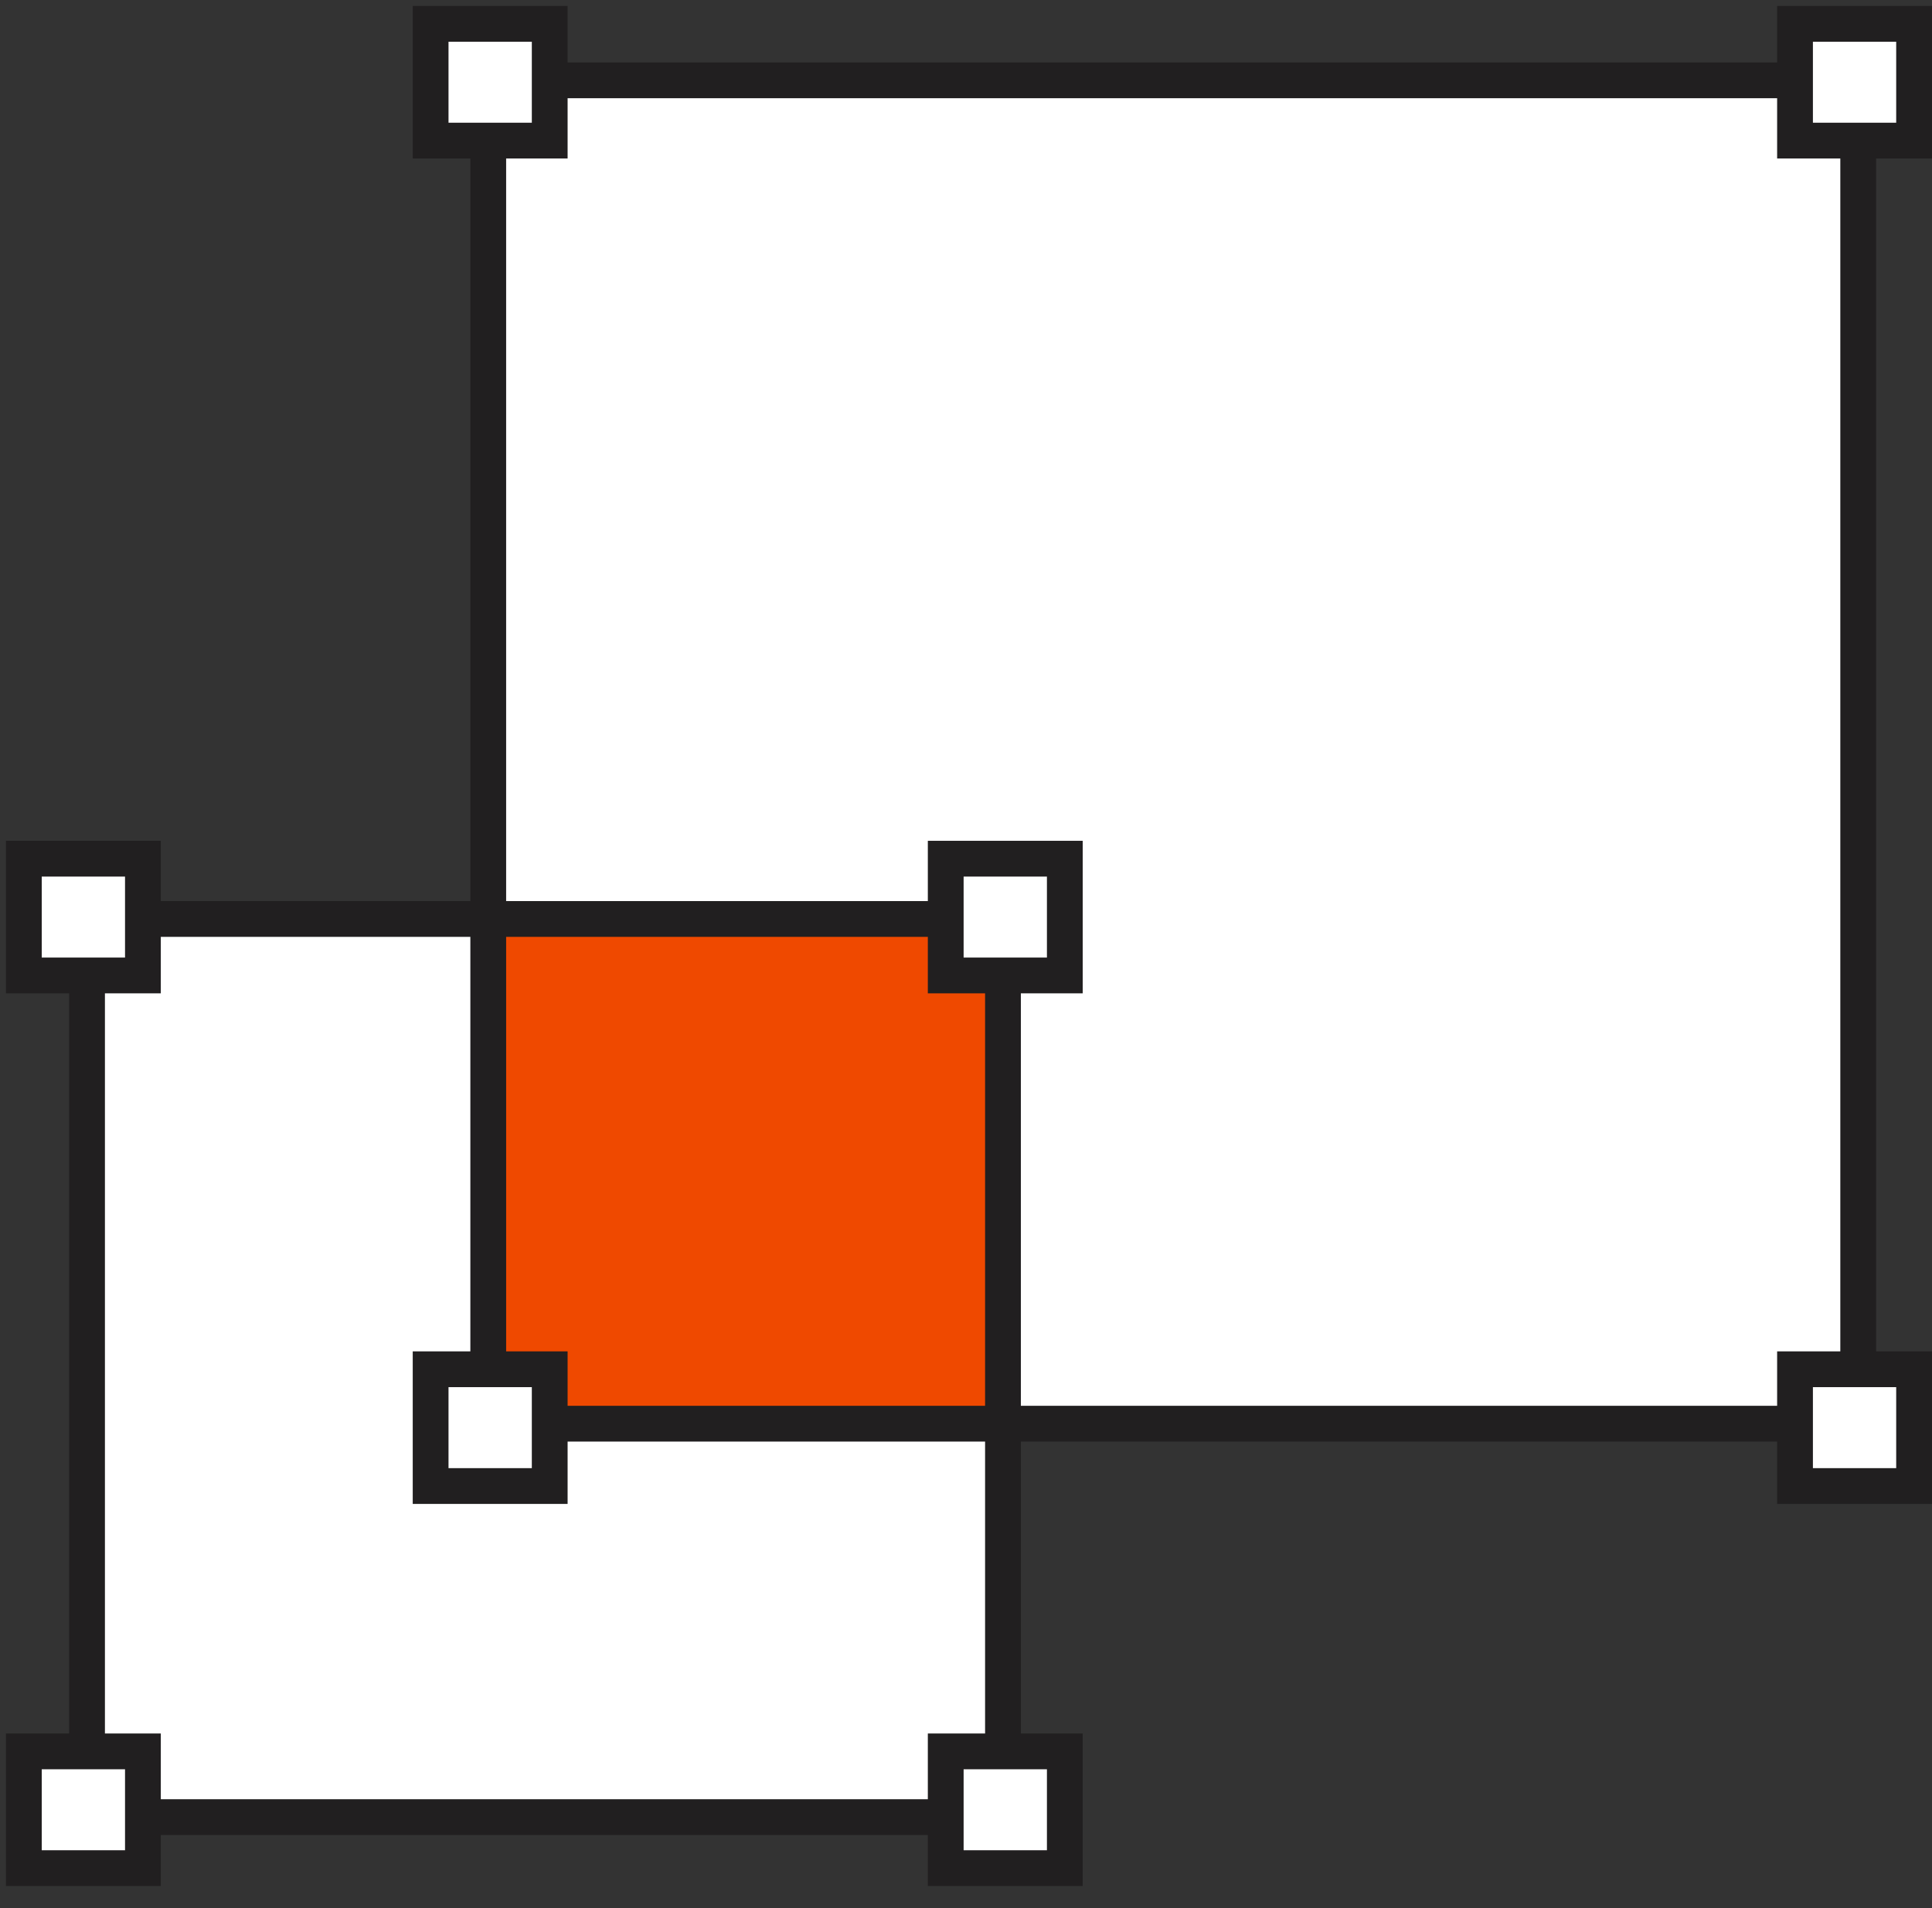
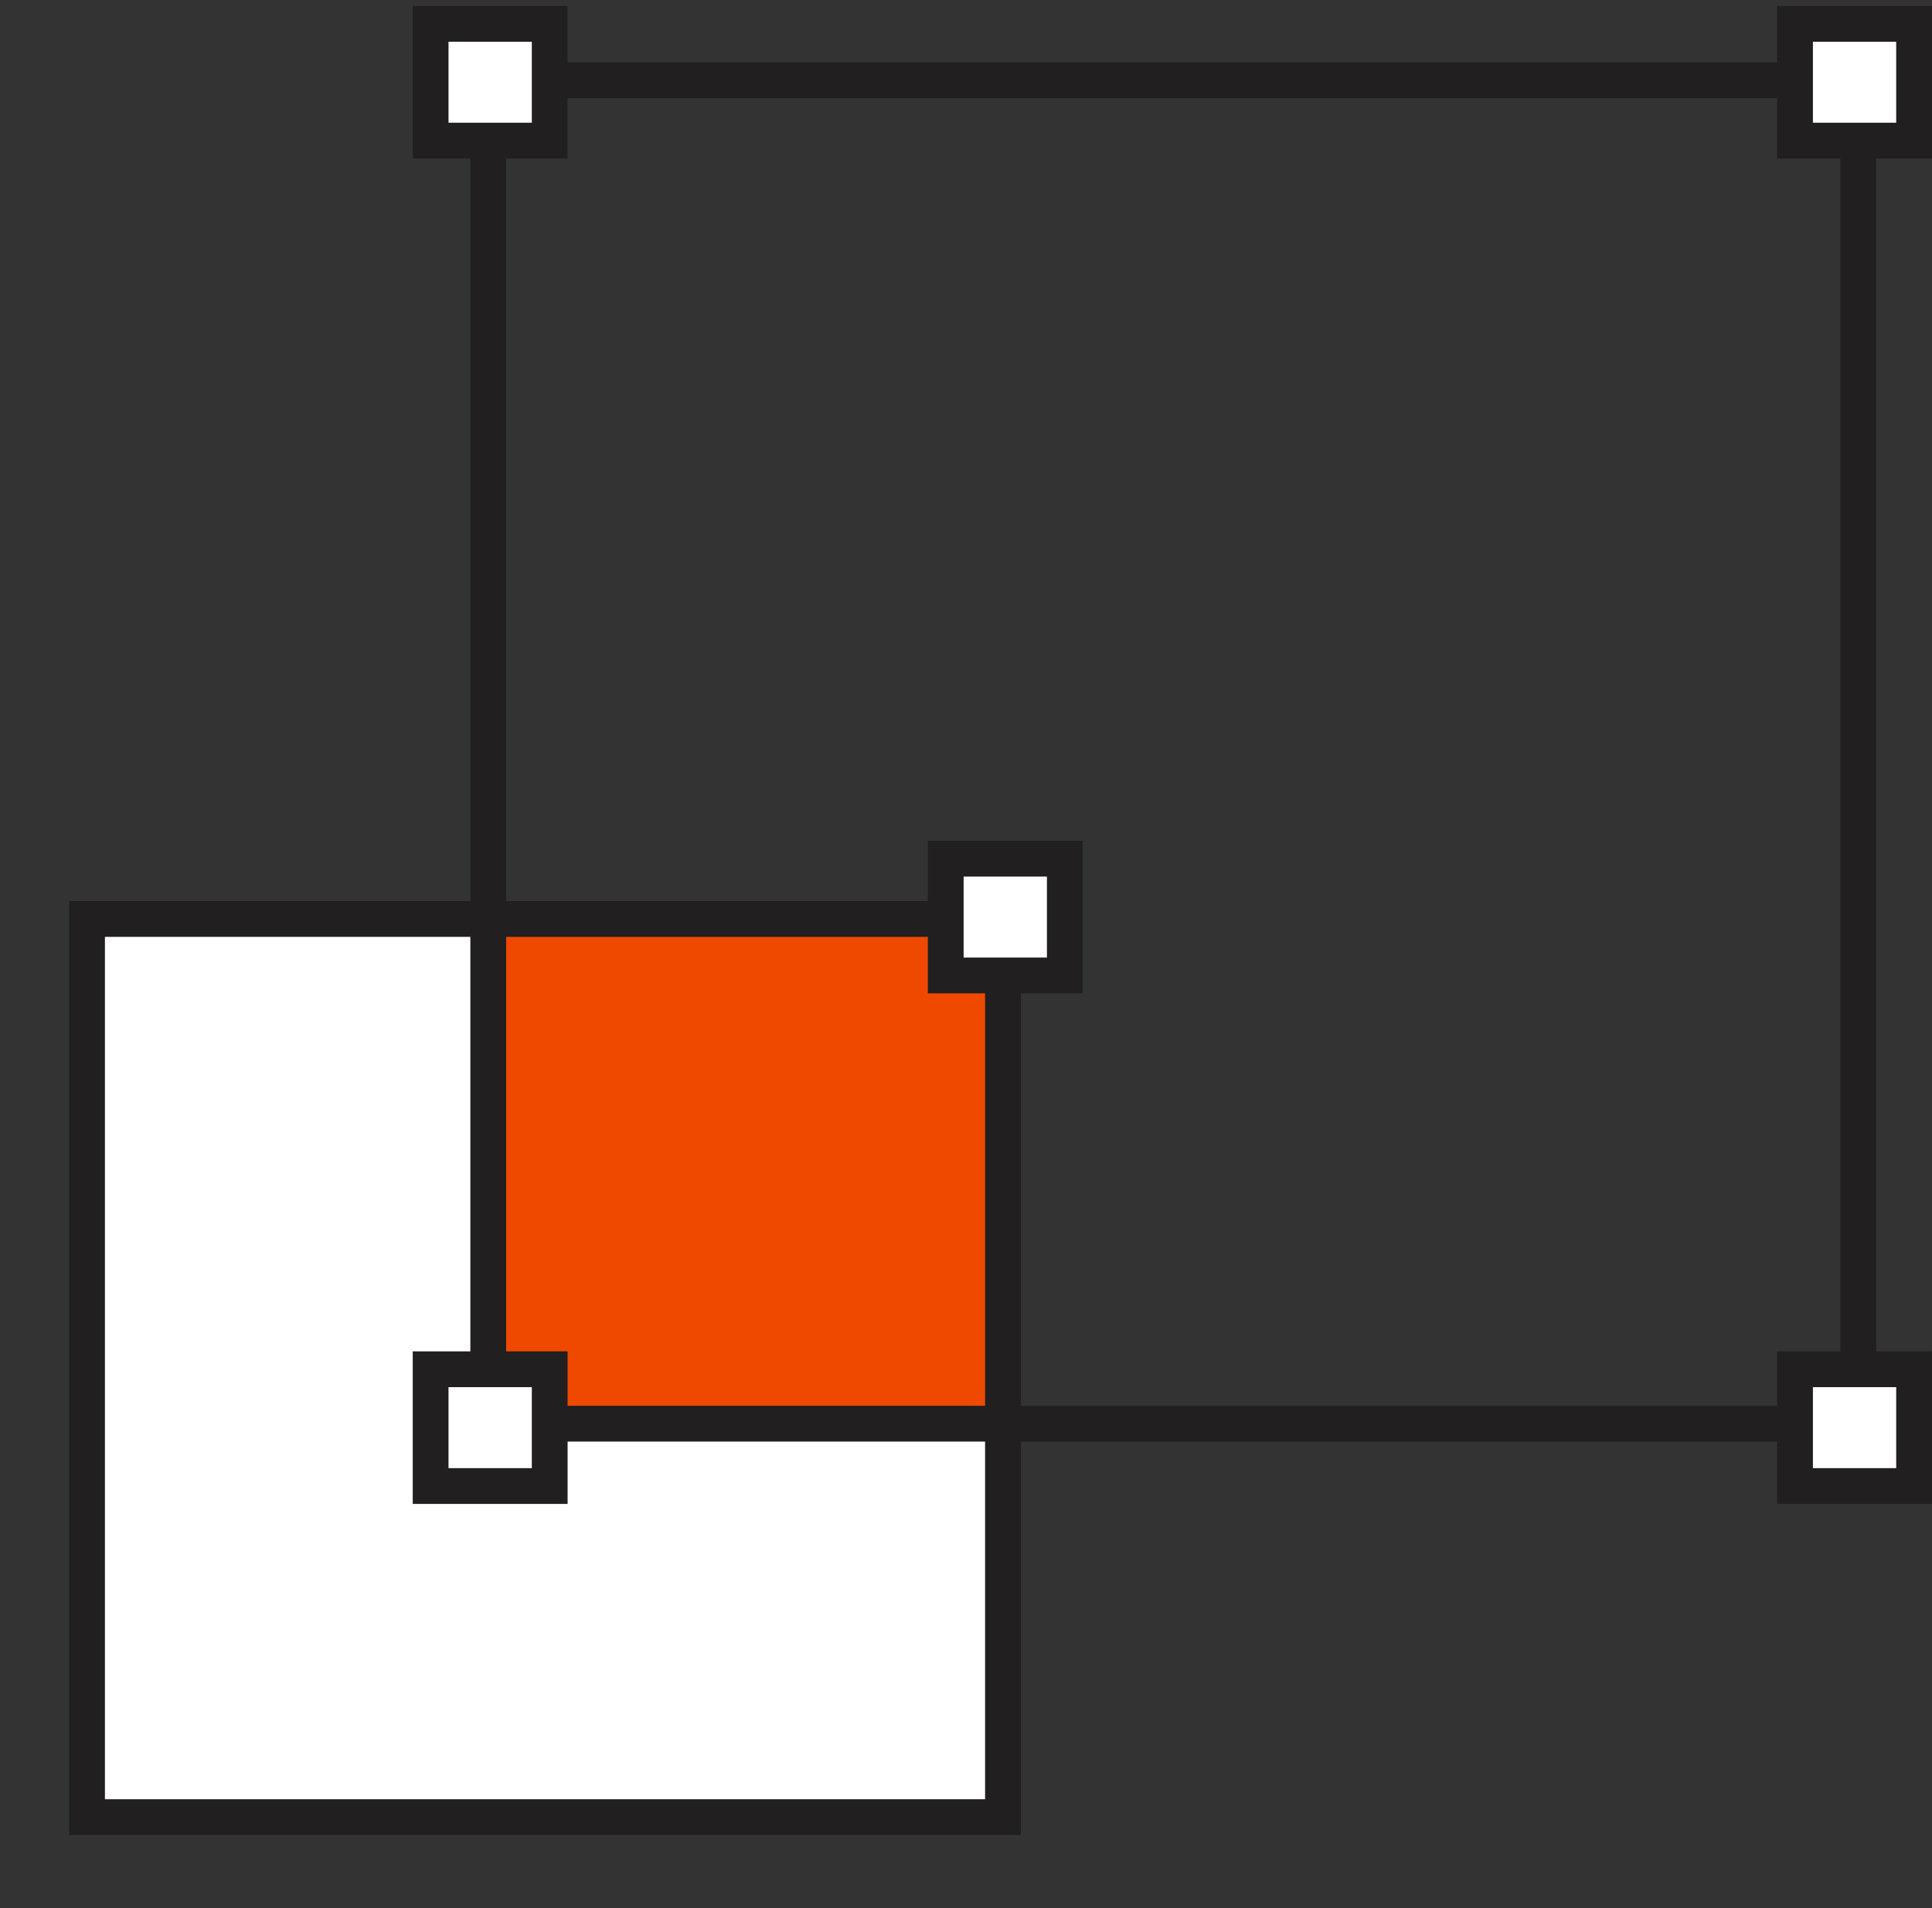
<svg xmlns="http://www.w3.org/2000/svg" width="81" height="80" viewBox="0 0 81 80" fill="none">
  <rect x="0" y="0" width="81" height="80" fill="#333333" stroke="none" />
  <path d="M42.05 38.529H3.649V76.185H42.05V38.529Z" fill="white" />
-   <path d="M77.906 3.367H20.47V59.688H77.906V3.367Z" fill="white" />
  <path d="M41.599 38.592H20.454V59.824H41.599V38.592Z" fill="#EF4900" />
  <path d="M42.05 38.529H3.649V76.185H42.05V38.529Z" stroke="#211F20" stroke-width="1.5" stroke-miterlimit="10" />
  <path d="M77.906 3.368H20.47V59.69H77.906V3.368Z" stroke="#211F20" stroke-width="1.5" stroke-miterlimit="10" />
  <path d="M23.047 1H18.054V5.895H23.047V1Z" fill="white" stroke="#211F20" stroke-width="1.5" stroke-miterlimit="10" />
  <path d="M80.249 1H75.257V5.895H80.249V1Z" fill="white" stroke="#211F20" stroke-width="1.5" stroke-miterlimit="10" />
  <path d="M80.249 57.408H75.257V62.304H80.249V57.408Z" fill="white" stroke="#211F20" stroke-width="1.5" stroke-miterlimit="10" />
  <path d="M23.047 57.408H18.054V62.304H23.047V57.408Z" fill="white" stroke="#211F20" stroke-width="1.5" stroke-miterlimit="10" />
  <path d="M44.643 36.002H39.65V40.897H44.643V36.002Z" fill="white" stroke="#211F20" stroke-width="1.5" stroke-miterlimit="10" />
-   <path d="M5.992 36.002H1V40.897H5.992V36.002Z" fill="white" stroke="#211F20" stroke-width="1.5" stroke-miterlimit="10" />
-   <path d="M44.643 73.429H39.65V78.324H44.643V73.429Z" fill="white" stroke="#211F20" stroke-width="1.5" stroke-miterlimit="10" />
-   <path d="M5.992 73.429H1V78.324H5.992V73.429Z" fill="white" stroke="#211F20" stroke-width="1.5" stroke-miterlimit="10" />
</svg>